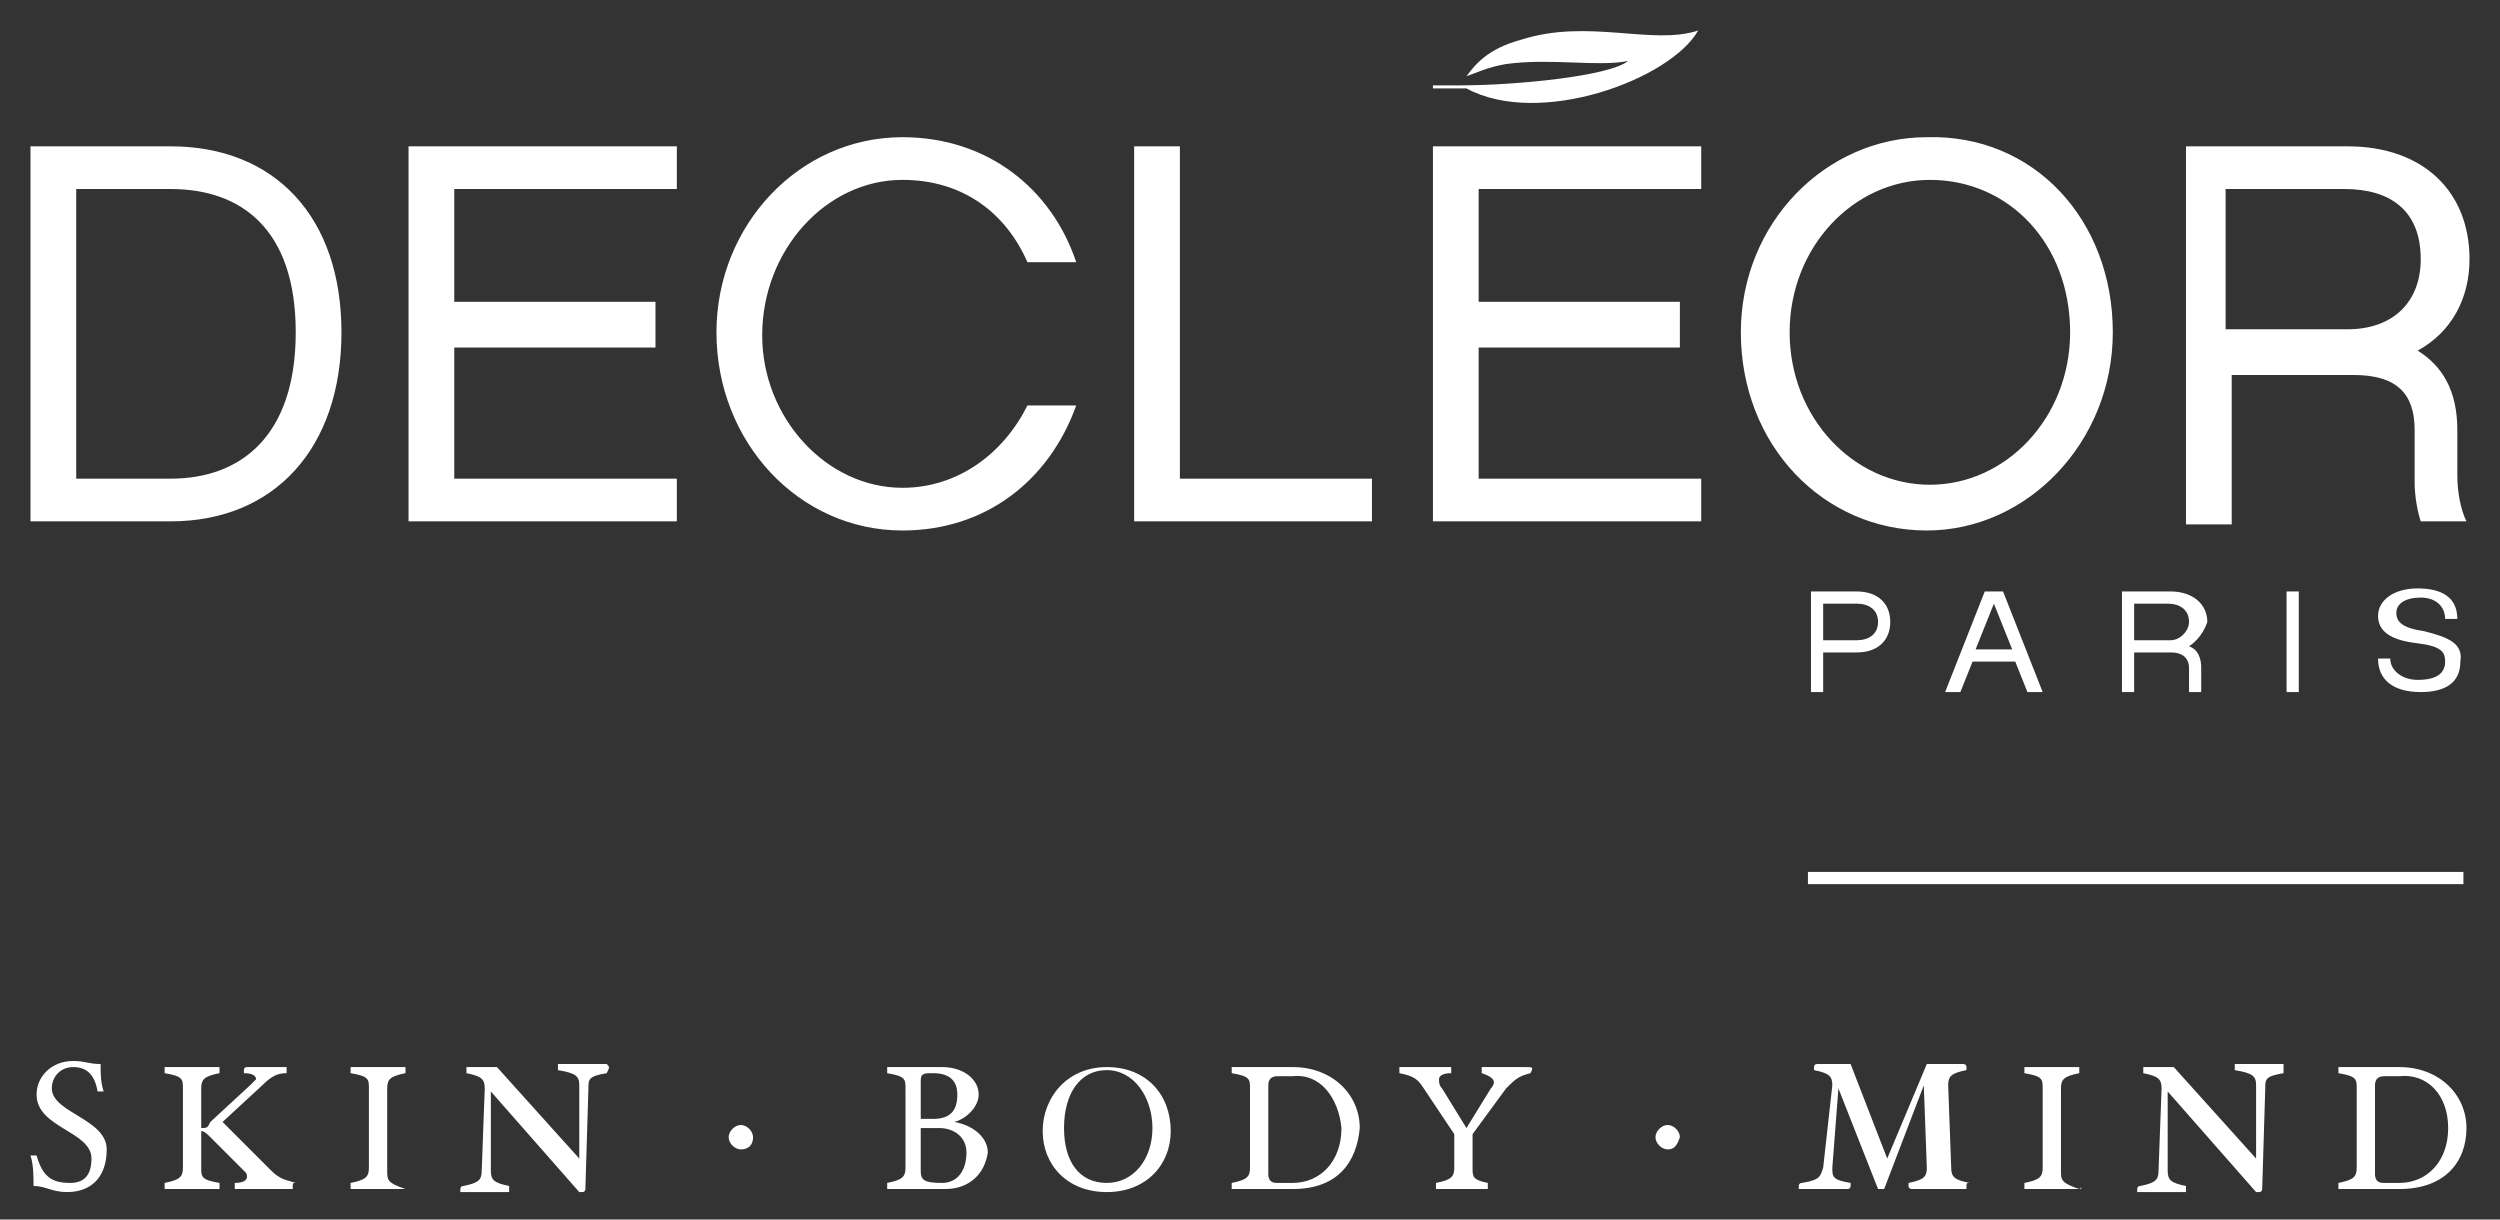
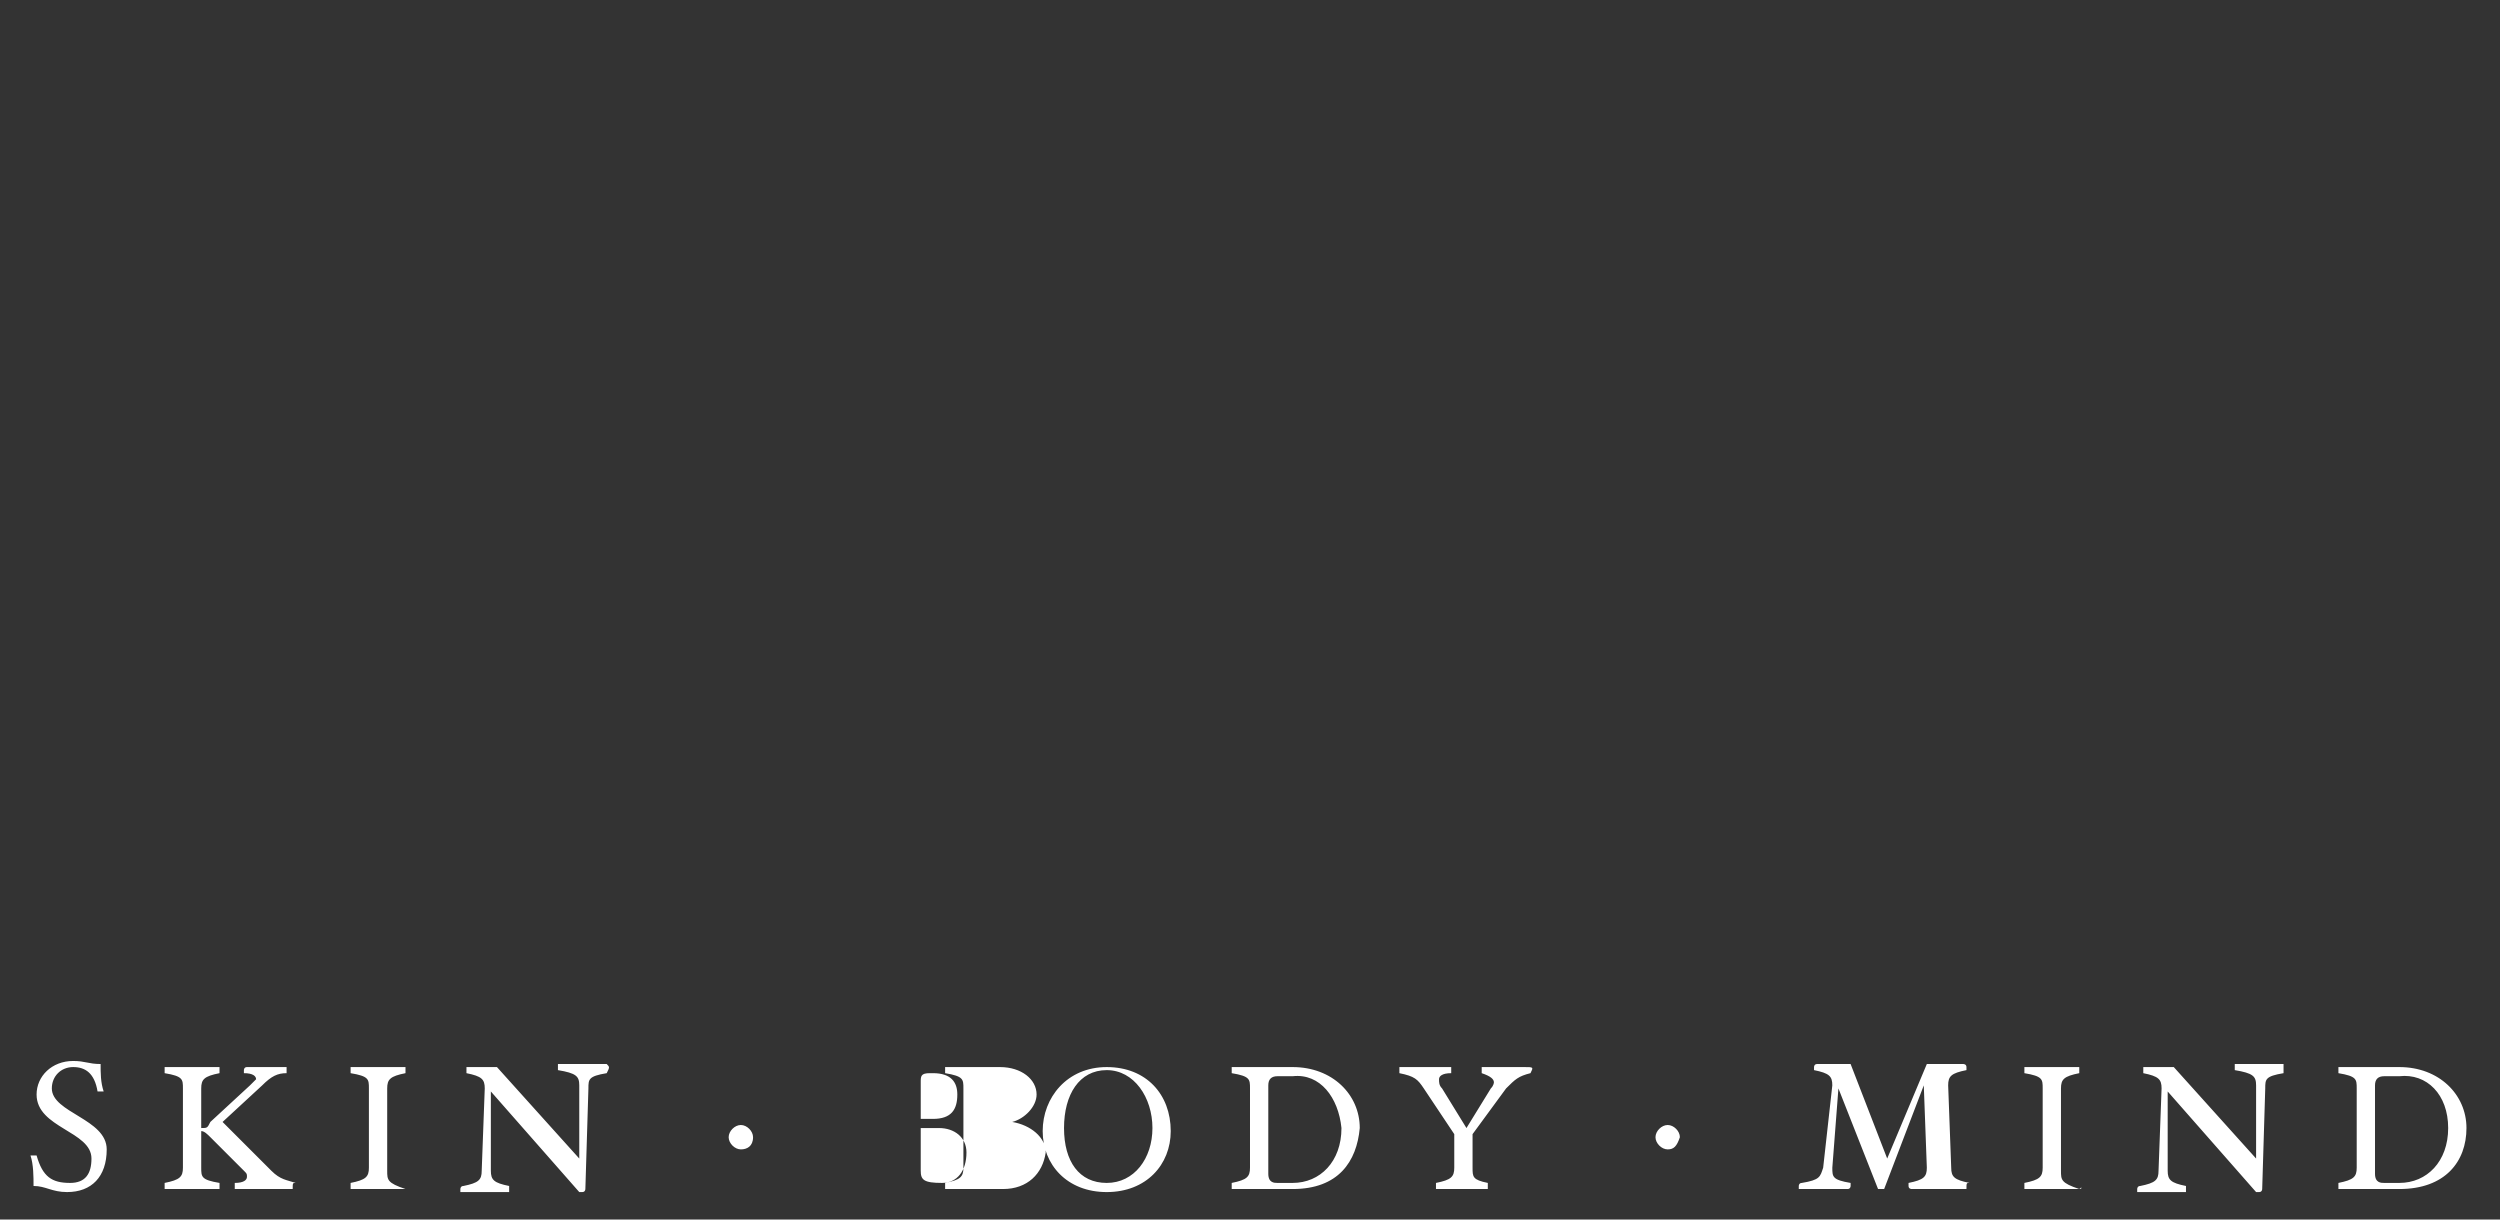
<svg xmlns="http://www.w3.org/2000/svg" id="Calque_1" width="82" height="40" viewBox="0 0 82 40">
  <rect x="0" y="0" width="82" height="40" fill="#333333" stroke="none" />
  <style>.st0{fill:#fff}</style>
-   <path class="st0" d="M13.4 4.8h8.8v1.4h-7.3v3.7h6.6v1.5h-6.6v4.3h7.3v1.4h-8.8zM38.7 4.8h-1.5v12.3H45v-1.4h-6.3zM55.7 1c-1.5.5-3.6-.4-5.8.3-1.1.3-1.5.8-1.8 1.2.3-.1.7-.3 1.3-.4 1.5-.2 3 .1 4-.1-.6.5-3.7.8-5.5.8H47v.1h1.1c2.4 1.3 6.7-.3 7.6-1.9zM11.2 10.9c0 3.8-2.2 6.2-5.6 6.2H1V4.8h4.6c3.4 0 5.6 2.3 5.6 6.1zm-1.5 0c0-3.4-1.8-4.7-4.1-4.7H2.5v9.5h3.1c2.3 0 4.1-1.4 4.1-4.8zM47 17.1h8.8v-1.4h-7.3v-4.3h6.6V9.9h-6.6V6.2h7.3V4.8H47zM29.6 5.9c2 0 3.4 1.1 4.1 2.7h1.6c-.8-2.4-2.9-4.1-5.7-4.1-3.4 0-6.1 2.9-6.1 6.4 0 3.6 2.7 6.5 6.1 6.5 2.7 0 4.8-1.6 5.7-4.1h-1.6c-.8 1.6-2.3 2.7-4.1 2.7-2.5 0-4.6-2.3-4.6-5 0-2.8 2.1-5.1 4.6-5.1zM71.8 21.2c.3.1.4.4.4.7v.8h-.4v-.8c0-.2-.1-.5-.6-.5H70v1.3h-.4v-3.3h1.6c.7 0 1.2.4 1.2 1-.1.3-.3.6-.6.8zm0-.8c0-.4-.3-.6-.7-.6H70V21h1.2c.3 0 .6-.3.6-.6zM75 19.4h.4v3.3H75zM79.5 20.7c-.7-.1-.9-.3-.9-.6s.3-.5.8-.5.8.3.8.7h.4c0-.7-.5-1-1.3-1s-1.3.4-1.3.9.4.8 1.3.9c.8.1.9.3.9.6 0 .4-.3.6-.9.6-.5 0-.9-.3-.9-.7H78c0 .7.5 1.1 1.4 1.1.8 0 1.3-.3 1.3-1 .1-.6-.4-.8-1.2-1zM80.6 15.6c0 .5.1 1.1.3 1.5h-1.5c-.1-.3-.2-.8-.2-1.3v-1.7c0-1.2-.6-1.8-2-1.8h-4v4.9h-1.5V4.8H77c2.5 0 4 1.5 4 3.7 0 1.3-.6 2.4-1.7 3 .8.5 1.3 1.3 1.3 2.6v1.5zm-1.2-7.1c0-1.6-1-2.3-2.5-2.3H73v4.6h4c1.5 0 2.4-.9 2.4-2.3zM62 20.4c0 .6-.4 1-1.1 1h-1.1v1.3h-.4v-3.3h1.5c.7 0 1.1.4 1.1 1zm-.4 0c0-.4-.3-.6-.7-.6h-1.1V21h1.1c.4 0 .7-.2.7-.6zM65.7 19.4l1.3 3.3h-.5l-.4-1h-1.4l-.4 1h-.5l1.3-3.3h.6zm.3 1.9l-.6-1.5-.6 1.5H66zM69.3 10.9c0 3.6-2.8 6.5-6.1 6.5-3.4 0-6.1-2.8-6.1-6.5 0-3.6 2.8-6.4 6.1-6.4 3.5-.1 6.1 2.7 6.1 6.4zm-1.4 0c0-2.9-2-5-4.6-5-2.5 0-4.6 2.2-4.6 5s2.1 5 4.6 5 4.6-2.2 4.6-5zM59.3 28.6h21.5v.4H59.3z" />
  <g>
-     <path class="st0" d="M2.2 39.1c-.5 0-.7-.2-1.1-.2 0-.3 0-.7-.1-1h.2c.2.7.5.9 1.1.9.5 0 .7-.3.7-.8 0-.9-1.8-1-1.8-2.1 0-.6.5-1.1 1.2-1.1.4 0 .5.1.9.1 0 .3 0 .6.1.9h-.2c-.1-.6-.4-.8-.8-.8s-.7.3-.7.7c0 .8 1.8 1 1.8 2 0 .9-.5 1.4-1.3 1.4zM9.6 39H7.7v-.2c.3 0 .4-.1.4-.2s0-.1-.1-.2l-1.1-1.1c-.1-.1-.2-.2-.3-.2v1.2c0 .3 0 .4.6.5v.2H5.4v-.2c.5-.1.6-.2.6-.5v-2.6c0-.3 0-.4-.6-.5V35h1.8v.2c-.5.1-.6.2-.6.5V37c.2 0 .2 0 .3-.2l1.3-1.2.2-.2c0-.1-.1-.2-.4-.2v-.1s0-.1.1-.1H9.4v.2c-.3 0-.5.1-.8.4l-1.3 1.2 1.6 1.6c.3.3.5.3.8.4-.1 0-.1 0-.1.2 0-.1 0 0 0 0zM13.3 39h-1.8v-.2c.5-.1.6-.2.6-.5v-2.6c0-.3 0-.4-.6-.5V35h1.8v.2c-.5.1-.6.2-.6.5v2.7c0 .3 0 .4.6.6 0-.2 0-.2 0 0 0-.1 0 0 0 0zM19.9 35.2c-.6.1-.6.2-.6.5l-.1 3.3s0 .1-.1.1H19l-2.9-3.3v2.6c0 .3.1.4.6.5v.2h-1.6V39s0-.1.1-.1c.5-.1.6-.2.6-.5l.1-2.7c0-.3-.1-.4-.6-.5V35h1l2.7 3v-2.4c0-.3-.1-.4-.7-.5v-.2h1.6c.1.1.1.1 0 .3.1 0 .1 0 0 0zM24.3 37.7c-.2 0-.4-.2-.4-.4s.2-.4.4-.4.4.2.4.4c0 .3-.2.4-.4.4zM31 39h-1.9v-.2c.5-.1.6-.2.6-.5v-2.6c0-.3 0-.4-.6-.5V35h1.8c.7 0 1.2.4 1.2.9 0 .4-.4.8-.8.9.6.1 1.1.5 1.1 1-.1.7-.6 1.2-1.4 1.2zm-.4-3.8h-.1c-.3 0-.3.1-.3.3v1.2h.4c.6 0 .8-.3.8-.8 0-.4-.2-.7-.8-.7zm.2 1.8h-.6v1.4c0 .3.1.4.7.4.5 0 .8-.4.8-1 0-.5-.4-.8-.9-.8zM36.3 39.1c-1.3 0-2.1-.9-2.1-2S35 35 36.3 35s2.1.9 2.1 2.1c0 1.1-.8 2-2.1 2zm0-4c-.9 0-1.4.8-1.4 1.9s.5 1.8 1.4 1.8 1.5-.8 1.5-1.8-.6-1.9-1.5-1.9zM42.4 39h-2v-.2c.5-.1.6-.2.6-.5v-2.6c0-.3 0-.4-.6-.5V35h2c1.3 0 2.2.9 2.2 2-.1 1.1-.7 2-2.2 2zm0-3.7h-.5c-.2 0-.3.1-.3.3v2.9c0 .3.2.3.3.3h.5c.9 0 1.6-.7 1.6-1.8-.1-1-.7-1.8-1.6-1.7zM50.2 35.2c-.4.1-.5.2-.8.5l-1.1 1.5v1.1c0 .3 0 .4.5.5v.2H47.1v-.2c.5-.1.6-.2.6-.5v-1.1l-1-1.5c-.2-.3-.3-.4-.8-.5V35H47.6v.2c-.3 0-.4.1-.4.2s0 .2.1.3l.8 1.3.8-1.3c.1-.1.1-.2.1-.2 0-.1-.1-.2-.4-.3V35H50c.3 0 .3 0 .2.2.1 0 .1 0 0 0zM54.7 37.7c-.2 0-.4-.2-.4-.4s.2-.4.4-.4.4.2.4.4c-.1.3-.2.4-.4.4zM64.5 39h-1.8s-.1 0-.1-.1v-.1c.5-.1.6-.2.6-.5l-.1-2.7-1.3 3.4h-.2l-1.3-3.3-.2 2.6c0 .3 0 .4.6.5v.1s0 .1-.1.1H59v-.1s0-.1.1-.1c.6-.1.6-.2.7-.5l.3-2.7c0-.3-.1-.4-.6-.5V35s0-.1.1-.1h1.1l1.2 3.1 1.3-3.1h1.2s.1 0 .1.1v.1c-.5.1-.6.2-.6.5l.1 2.7c0 .3.1.4.6.5-.1 0-.1 0-.1.2 0-.1 0 0 0 0zM68.2 39h-1.8v-.2c.5-.1.6-.2.6-.5v-2.6c0-.3 0-.4-.6-.5V35h1.8v.2c-.5.1-.6.2-.6.5v2.7c0 .3 0 .4.6.6.1-.2.1-.2 0 0 .1-.1.1 0 0 0zM74.9 35.2c-.6.1-.6.2-.6.5l-.1 3.3s0 .1-.1.1H74l-2.9-3.3v2.6c0 .3.1.4.6.5v.2h-1.6V39s0-.1.1-.1c.5-.1.6-.2.6-.5l.1-2.7c0-.3-.1-.4-.6-.5V35h1l2.7 3v-2.4c0-.3-.1-.4-.7-.5v-.2h1.6v.3c.1 0 0 0 0 0zM78.7 39h-2v-.2c.5-.1.6-.2.6-.5v-2.6c0-.3 0-.4-.6-.5V35h2c1.3 0 2.2.9 2.2 2s-.7 2-2.2 2zm0-3.7h-.5c-.2 0-.3.1-.3.3v2.9c0 .3.2.3.3.3h.5c.9 0 1.6-.7 1.6-1.8s-.7-1.8-1.6-1.7z" />
+     <path class="st0" d="M2.2 39.1c-.5 0-.7-.2-1.1-.2 0-.3 0-.7-.1-1h.2c.2.7.5.9 1.1.9.5 0 .7-.3.7-.8 0-.9-1.8-1-1.8-2.1 0-.6.5-1.1 1.2-1.1.4 0 .5.1.9.1 0 .3 0 .6.1.9h-.2c-.1-.6-.4-.8-.8-.8s-.7.3-.7.7c0 .8 1.8 1 1.8 2 0 .9-.5 1.4-1.3 1.4zM9.6 39H7.7v-.2c.3 0 .4-.1.4-.2s0-.1-.1-.2l-1.1-1.1c-.1-.1-.2-.2-.3-.2v1.2c0 .3 0 .4.6.5v.2H5.4v-.2c.5-.1.6-.2.6-.5v-2.6c0-.3 0-.4-.6-.5V35h1.8v.2c-.5.1-.6.2-.6.5V37c.2 0 .2 0 .3-.2l1.3-1.2.2-.2c0-.1-.1-.2-.4-.2v-.1s0-.1.1-.1H9.4v.2c-.3 0-.5.1-.8.4l-1.3 1.2 1.6 1.6c.3.3.5.3.8.4-.1 0-.1 0-.1.2 0-.1 0 0 0 0zM13.3 39h-1.8v-.2c.5-.1.6-.2.6-.5v-2.6c0-.3 0-.4-.6-.5V35h1.8v.2c-.5.1-.6.2-.6.5v2.7c0 .3 0 .4.6.6 0-.2 0-.2 0 0 0-.1 0 0 0 0zM19.9 35.2c-.6.1-.6.2-.6.5l-.1 3.3s0 .1-.1.1H19l-2.9-3.3v2.6c0 .3.1.4.6.5v.2h-1.6V39s0-.1.1-.1c.5-.1.6-.2.6-.5l.1-2.7c0-.3-.1-.4-.6-.5V35h1l2.7 3v-2.4c0-.3-.1-.4-.7-.5v-.2h1.6c.1.1.1.1 0 .3.1 0 .1 0 0 0zM24.3 37.7c-.2 0-.4-.2-.4-.4s.2-.4.4-.4.4.2.4.4c0 .3-.2.4-.4.4zM31 39v-.2c.5-.1.6-.2.6-.5v-2.6c0-.3 0-.4-.6-.5V35h1.8c.7 0 1.2.4 1.2.9 0 .4-.4.8-.8.9.6.1 1.1.5 1.1 1-.1.7-.6 1.2-1.4 1.2zm-.4-3.8h-.1c-.3 0-.3.1-.3.3v1.2h.4c.6 0 .8-.3.8-.8 0-.4-.2-.7-.8-.7zm.2 1.8h-.6v1.4c0 .3.1.4.7.4.5 0 .8-.4.8-1 0-.5-.4-.8-.9-.8zM36.3 39.1c-1.3 0-2.1-.9-2.1-2S35 35 36.3 35s2.1.9 2.1 2.1c0 1.1-.8 2-2.1 2zm0-4c-.9 0-1.4.8-1.4 1.9s.5 1.8 1.4 1.8 1.5-.8 1.5-1.8-.6-1.9-1.5-1.9zM42.4 39h-2v-.2c.5-.1.6-.2.6-.5v-2.6c0-.3 0-.4-.6-.5V35h2c1.3 0 2.2.9 2.2 2-.1 1.1-.7 2-2.2 2zm0-3.7h-.5c-.2 0-.3.1-.3.3v2.9c0 .3.2.3.3.3h.5c.9 0 1.6-.7 1.6-1.8-.1-1-.7-1.8-1.6-1.7zM50.2 35.2c-.4.1-.5.2-.8.5l-1.1 1.5v1.1c0 .3 0 .4.5.5v.2H47.1v-.2c.5-.1.6-.2.6-.5v-1.1l-1-1.5c-.2-.3-.3-.4-.8-.5V35H47.6v.2c-.3 0-.4.1-.4.2s0 .2.1.3l.8 1.3.8-1.3c.1-.1.1-.2.1-.2 0-.1-.1-.2-.4-.3V35H50c.3 0 .3 0 .2.2.1 0 .1 0 0 0zM54.7 37.7c-.2 0-.4-.2-.4-.4s.2-.4.4-.4.4.2.4.4c-.1.3-.2.4-.4.4zM64.5 39h-1.8s-.1 0-.1-.1v-.1c.5-.1.6-.2.6-.5l-.1-2.7-1.3 3.4h-.2l-1.3-3.3-.2 2.6c0 .3 0 .4.6.5v.1s0 .1-.1.1H59v-.1s0-.1.1-.1c.6-.1.6-.2.7-.5l.3-2.7c0-.3-.1-.4-.6-.5V35s0-.1.1-.1h1.1l1.2 3.1 1.3-3.1h1.2s.1 0 .1.1v.1c-.5.1-.6.2-.6.5l.1 2.7c0 .3.1.4.6.5-.1 0-.1 0-.1.2 0-.1 0 0 0 0zM68.2 39h-1.8v-.2c.5-.1.6-.2.6-.5v-2.6c0-.3 0-.4-.6-.5V35h1.8v.2c-.5.1-.6.2-.6.5v2.7c0 .3 0 .4.6.6.1-.2.1-.2 0 0 .1-.1.1 0 0 0zM74.9 35.2c-.6.1-.6.2-.6.5l-.1 3.3s0 .1-.1.1H74l-2.9-3.3v2.6c0 .3.1.4.6.5v.2h-1.6V39s0-.1.1-.1c.5-.1.6-.2.6-.5l.1-2.7c0-.3-.1-.4-.6-.5V35h1l2.7 3v-2.4c0-.3-.1-.4-.7-.5v-.2h1.6v.3c.1 0 0 0 0 0zM78.7 39h-2v-.2c.5-.1.6-.2.6-.5v-2.6c0-.3 0-.4-.6-.5V35h2c1.3 0 2.2.9 2.2 2s-.7 2-2.2 2zm0-3.7h-.5c-.2 0-.3.1-.3.3v2.9c0 .3.2.3.3.3h.5c.9 0 1.6-.7 1.6-1.8s-.7-1.8-1.6-1.7z" />
  </g>
</svg>